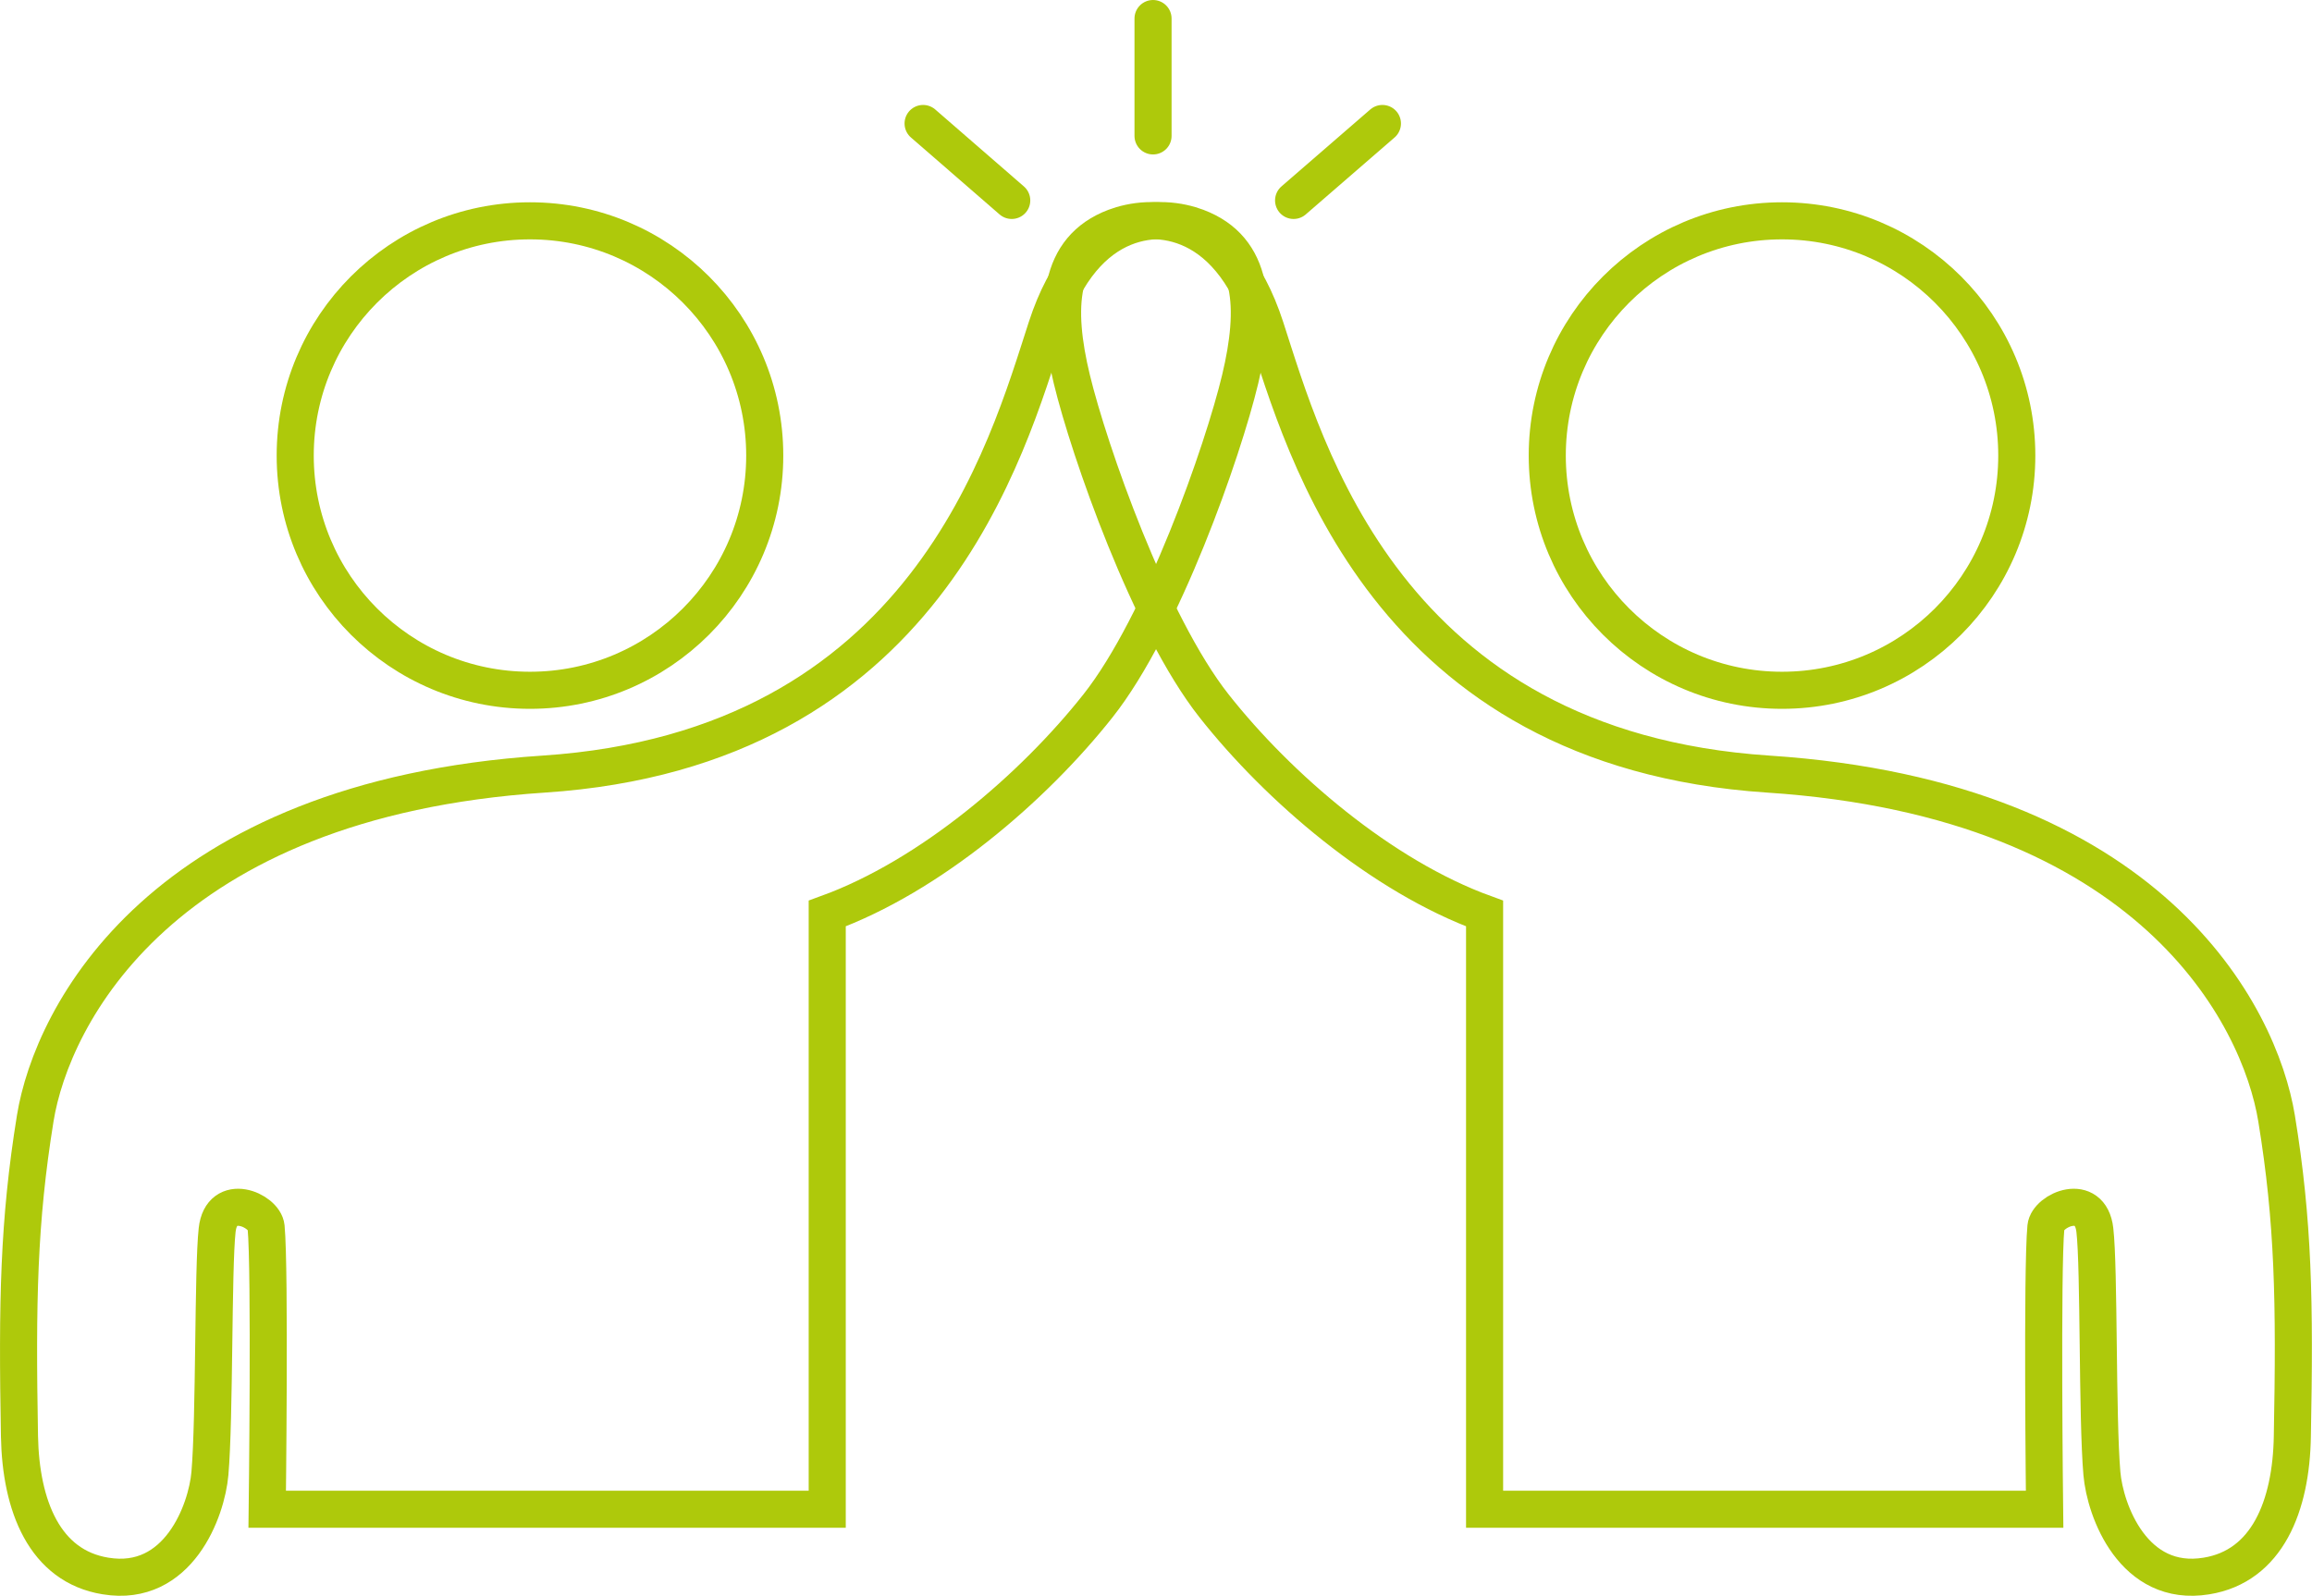
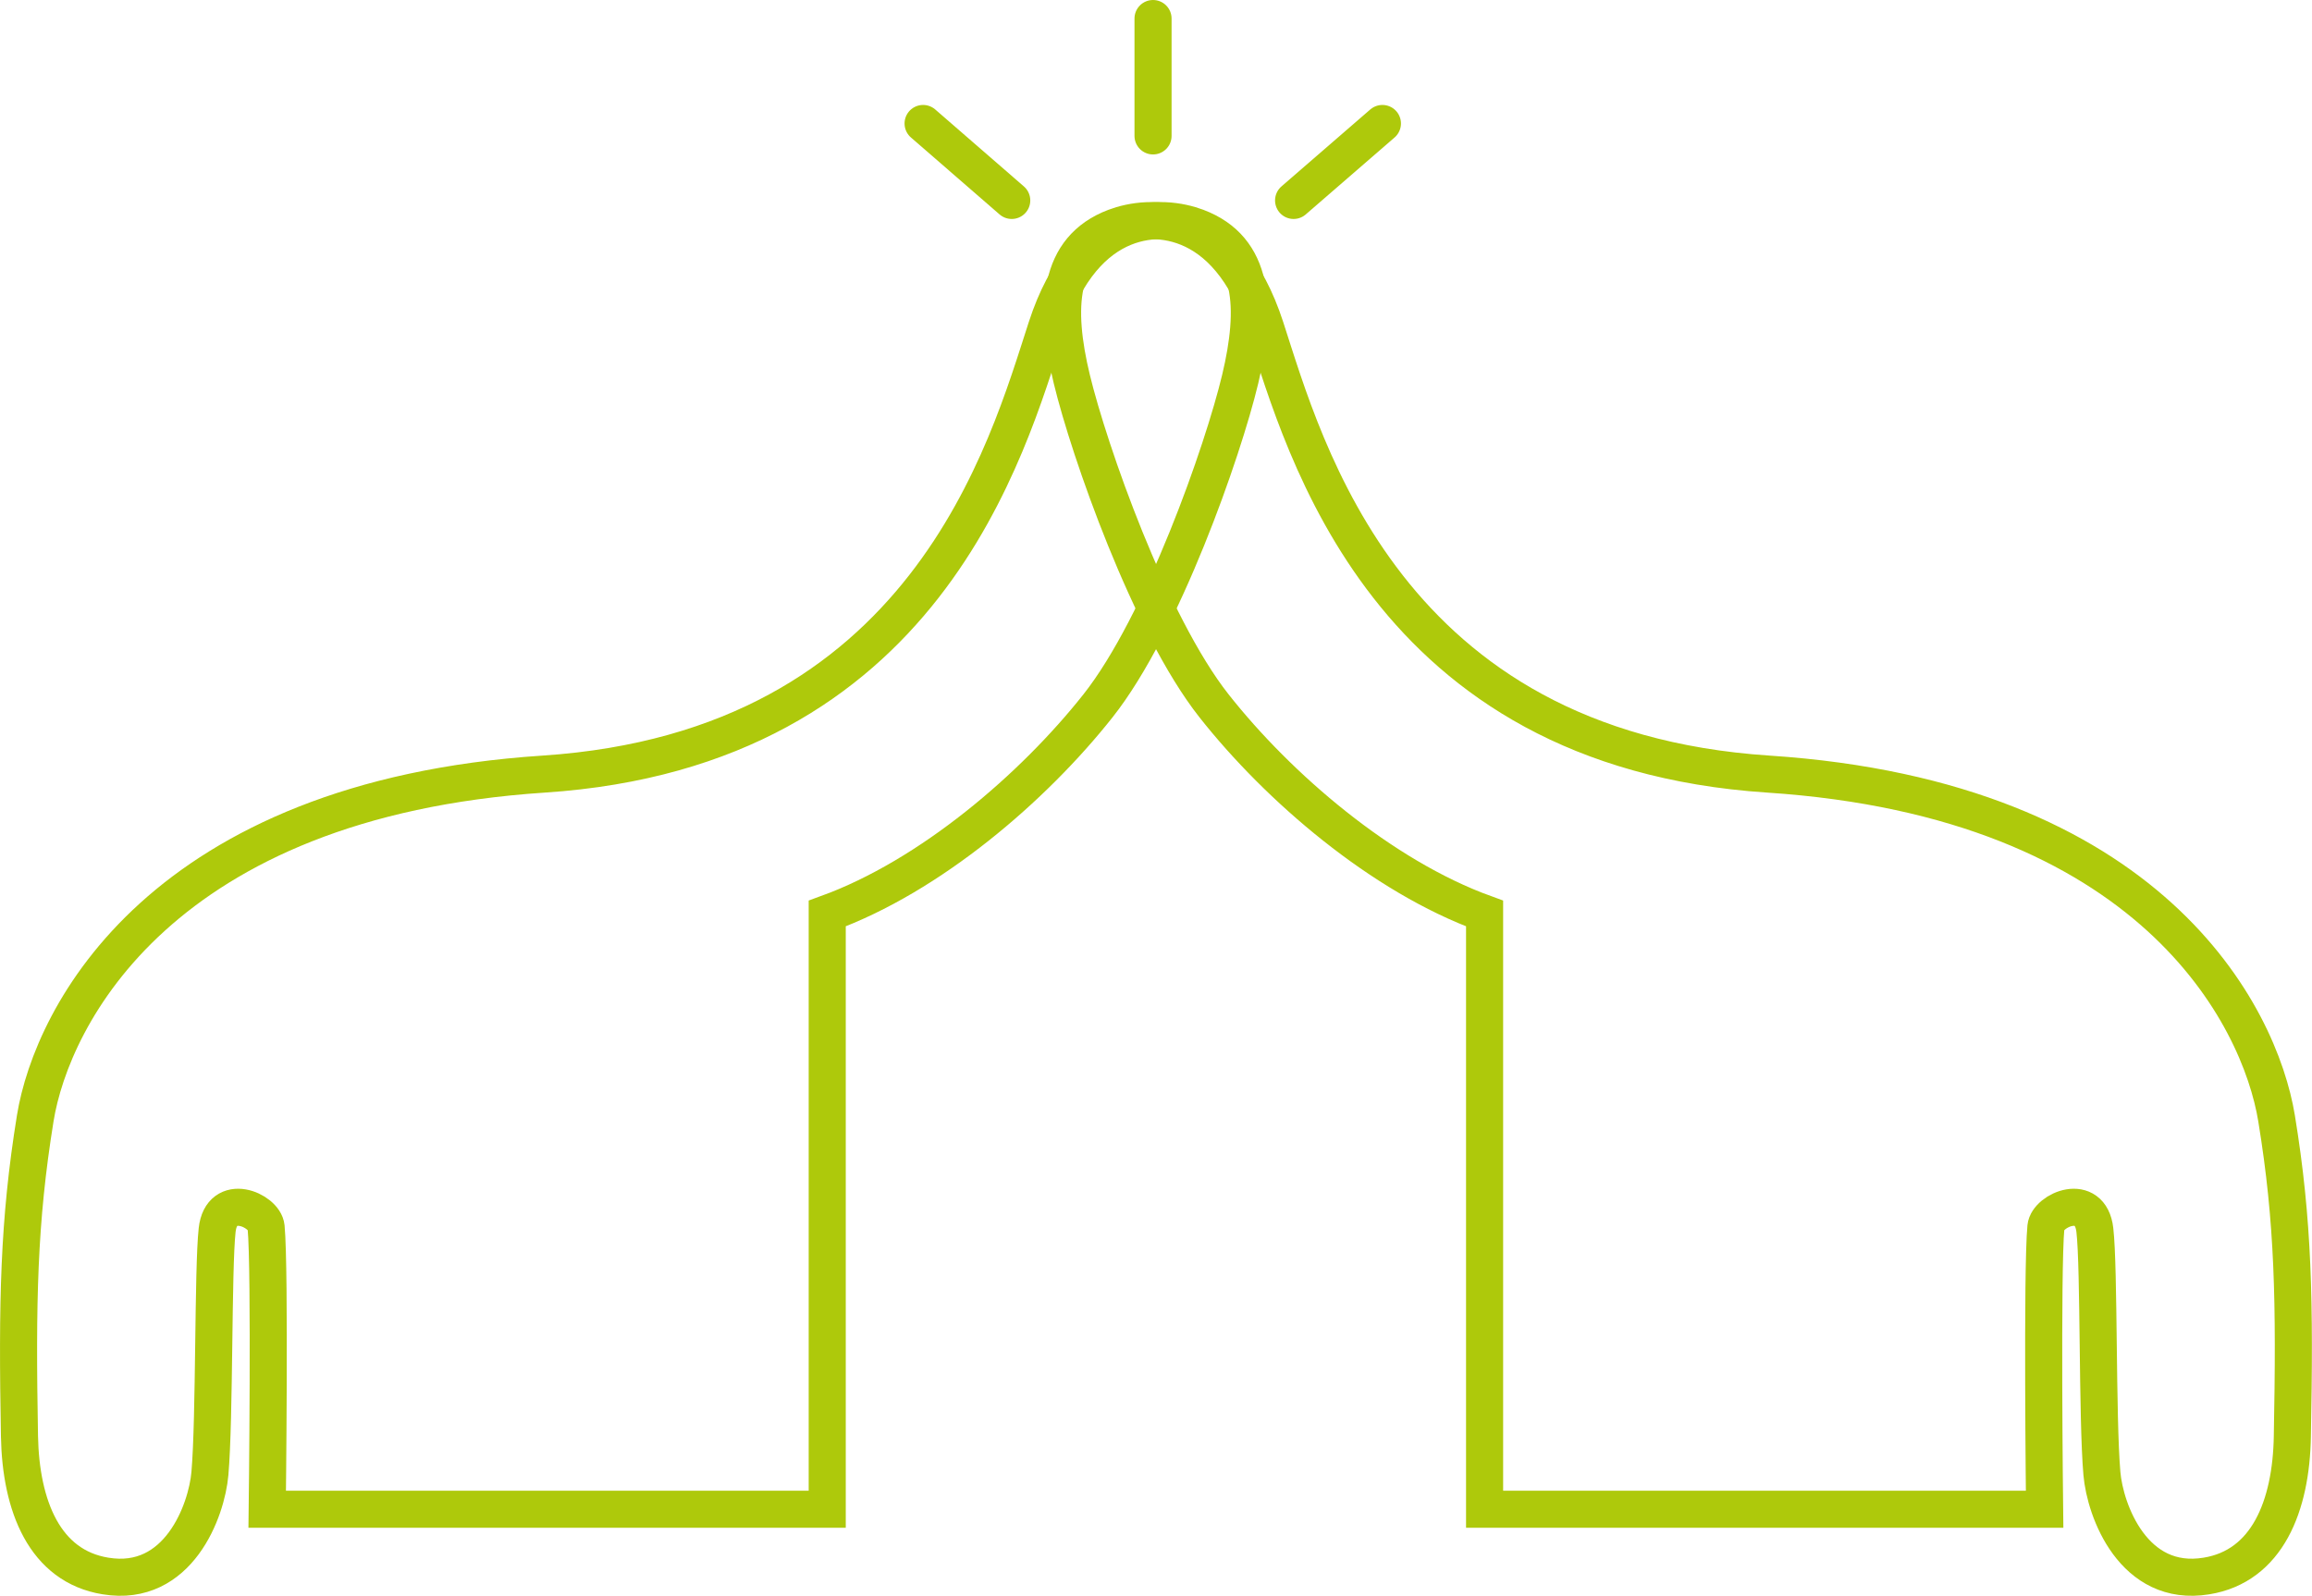
<svg xmlns="http://www.w3.org/2000/svg" viewBox="0 0 124.68 86.07">
  <defs>
    <style>.cls-1,.cls-2{fill:none;stroke:#aec90b;stroke-miterlimit:10;stroke-width:2px;}.cls-2{stroke-linecap:round;}</style>
  </defs>
  <g id="Ebene_2" data-name="Ebene 2">
    <g id="Ebene_9" data-name="Ebene 9">
-       <circle class="cls-1" cx="28.58" cy="24.57" r="12.66" />
      <line class="cls-2" x1="62.18" y1="7.33" x2="62.18" y2="1" />
      <line class="cls-2" x1="69.76" y1="10.81" x2="74.55" y2="6.66" />
      <line class="cls-2" x1="54.56" y1="10.81" x2="49.78" y2="6.66" />
      <path class="cls-1" d="M44.61,49.27V81.4H14.41s.16-12.92-.06-15.22c-.09-.92-2.41-1.92-2.64.16s-.13,10.12-.39,13.13c-.17,2-1.7,6.18-5.63,5.53-3.28-.53-4.57-3.77-4.64-7.54C.92,70.2,1,65.88,1.9,60.32S8.7,43.11,29.32,41.75s25-17.58,27.11-24.07,6.33-6.1,8.11-5.43c3.11,1.17,3.26,4.35,2.34,8.2s-4.19,13.22-7.67,17.62S50.17,47.25,44.61,49.27Z" />
-       <circle class="cls-1" cx="96.1" cy="24.57" r="12.66" />
      <path class="cls-1" d="M80.06,49.27V81.4h30.2s-.15-12.92.07-15.22c.09-.92,2.4-1.92,2.64.16s.12,10.12.38,13.13c.17,2,1.7,6.18,5.64,5.53,3.27-.53,4.57-3.77,4.63-7.54.14-7.26.06-11.58-.85-17.14S116,43.11,95.36,41.75s-25-17.58-27.11-24.07-6.34-6.1-8.12-5.43c-3.1,1.17-3.26,4.35-2.33,8.2S62,33.67,65.47,38.07,74.5,47.25,80.06,49.27Z" />
    </g>
  </g>
</svg>